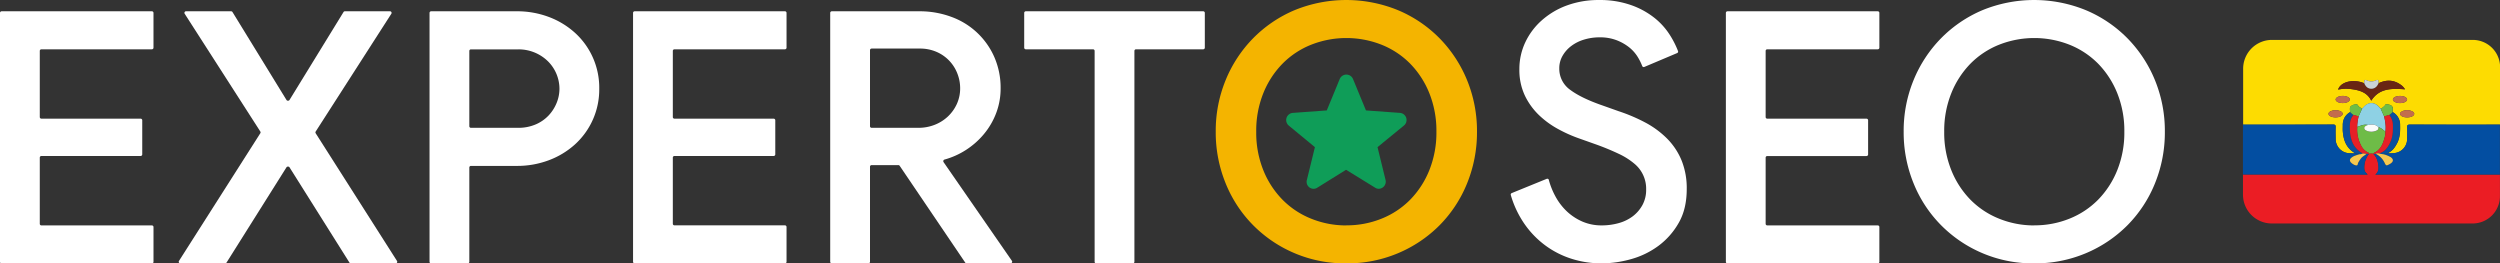
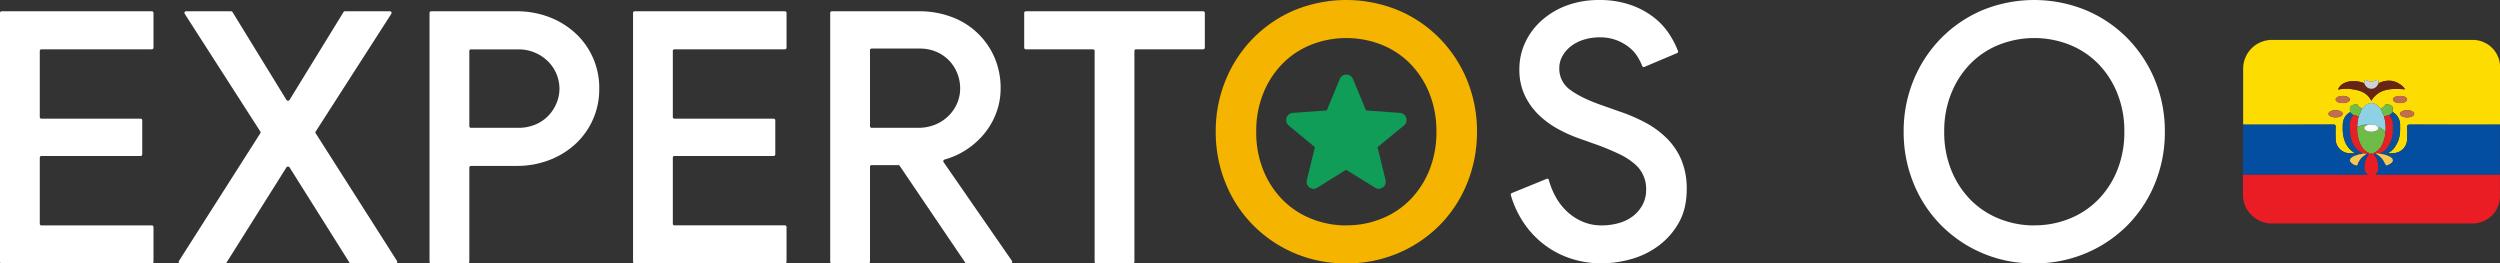
<svg xmlns="http://www.w3.org/2000/svg" viewBox="0 0 1829.94 192.79">
  <rect x="0" y="0" width="1829.94" height="192.79" fill="#333333" stroke="none" />
  <defs>
    <style>.cls-1{fill:#fff;}.cls-2{fill:#f4b400;}.cls-3{fill:#0f9d58;}.cls-4{fill:#fddc01;}.cls-5{fill:#eb1d24;}.cls-6{fill:#034ea1;}.cls-7{fill:#692513;}.cls-8{fill:#8ed1e4;}.cls-9{fill:#09509e;}.cls-10{fill:#6fbd46;}.cls-11{fill:#cad2d5;}.cls-12{fill:#c36d4c;}.cls-13{fill:#c26c4c;}.cls-14{fill:#6ebc47;}.cls-15{fill:#e62027;}.cls-16{fill:#f6c84f;}.cls-17{fill:#e72027;}.cls-18{fill:#fafcfa;}</style>
  </defs>
  <g id="Layer_2" data-name="Layer 2">
    <g id="Layer_1-2" data-name="Layer 1">
      <path class="cls-1" d="M29.12,37.27V85.68a1.18,1.18,0,0,0,1.18,1.18h72.64A1.18,1.18,0,0,1,104.12,88h0v25a1.18,1.18,0,0,1-1.18,1.18H30.3a1.18,1.18,0,0,0-1.18,1.18h0v48.41A1.18,1.18,0,0,0,30.3,165h80.89a1.17,1.17,0,0,1,1.17,1.18v25.48a1.17,1.17,0,0,1-1.17,1.18H1.18A1.18,1.18,0,0,1,0,191.61H0V9.44A1.18,1.18,0,0,1,1.18,8.26h110a1.17,1.17,0,0,1,1.17,1.17h0V34.91a1.17,1.17,0,0,1-1.17,1.18H30.3a1.18,1.18,0,0,0-1.18,1.18Z" />
      <path class="cls-1" d="M190.56,96.28,135.18,10.07a1.17,1.17,0,0,1,1-1.81h33a1.19,1.19,0,0,1,1,.56l39.51,64.34a1.18,1.18,0,0,0,1,.56h.23a1.2,1.2,0,0,0,1-.56L251.45,8.82a1.16,1.16,0,0,1,1-.56h33a1.17,1.17,0,0,1,1,1.81L231.07,96.28a1.17,1.17,0,0,0,0,1.27L290.59,191a1.18,1.18,0,0,1-.37,1.63,1.13,1.13,0,0,1-.63.18H256.82a1.18,1.18,0,0,1-1-.55l-43.89-69.77a1.19,1.19,0,0,0-1-.55h-.25a1.2,1.2,0,0,0-1,.55L165.8,192.23a1.16,1.16,0,0,1-1,.55H132a1.17,1.17,0,0,1-1.18-1.17A1.19,1.19,0,0,1,131,191l59.52-93.42A1.17,1.17,0,0,0,190.56,96.28Z" />
      <path class="cls-1" d="M314.41,191.61V9.44a1.18,1.18,0,0,1,1.18-1.18h62.74a65.81,65.81,0,0,1,23.32,4.12A59.59,59.59,0,0,1,420.85,24a54.21,54.21,0,0,1,17.78,41,54.23,54.23,0,0,1-17.78,40.72,59.59,59.59,0,0,1-19.2,11.6,65.59,65.59,0,0,1-23.32,4.12H344.71a1.18,1.18,0,0,0-1.18,1.18h0v69a1.17,1.17,0,0,1-1.17,1.18H315.59a1.18,1.18,0,0,1-1.18-1.18ZM379.1,93.56A32.13,32.13,0,0,0,392,91.11a28.2,28.2,0,0,0,9.54-6.57,29.53,29.53,0,0,0,5.93-9.28A27.6,27.6,0,0,0,409.51,65a28.49,28.49,0,0,0-8-19.71,30.63,30.63,0,0,0-22.42-9.15H344.71a1.18,1.18,0,0,0-1.18,1.18h0V92.38a1.18,1.18,0,0,0,1.18,1.18Z" />
      <path class="cls-1" d="M492.49,37.27V85.68a1.18,1.18,0,0,0,1.18,1.18h72.64A1.18,1.18,0,0,1,567.49,88h0v25a1.18,1.18,0,0,1-1.18,1.18H493.67a1.18,1.18,0,0,0-1.18,1.18h0v48.41a1.18,1.18,0,0,0,1.18,1.18h80.89a1.17,1.17,0,0,1,1.17,1.18v25.48a1.17,1.17,0,0,1-1.17,1.18h-110a1.18,1.18,0,0,1-1.18-1.18h0V9.44a1.18,1.18,0,0,1,1.18-1.18h110a1.17,1.17,0,0,1,1.17,1.17h0V34.91a1.17,1.17,0,0,1-1.17,1.18H493.67a1.18,1.18,0,0,0-1.18,1.18Z" />
      <path class="cls-1" d="M607.69,9.44a1.18,1.18,0,0,1,1.18-1.18h64a66.38,66.38,0,0,1,23.59,4.12A54.58,54.58,0,0,1,727.92,42a56.12,56.12,0,0,1,4.51,22.68,50.7,50.7,0,0,1-3.22,18,53.66,53.66,0,0,1-8.9,15.34A57.74,57.74,0,0,1,707,109.8a57.09,57.09,0,0,1-15.67,7,1.16,1.16,0,0,0-.83.9l0,.09a1.16,1.16,0,0,0,.18.9l50,72.22a1.13,1.13,0,0,1,.21.67h0a1.18,1.18,0,0,1-1.18,1.18H707.54a1.2,1.2,0,0,1-1-.52l-48-70.87a1.18,1.18,0,0,0-1-.52H638a1.18,1.18,0,0,0-1.18,1.18v69.55a1.17,1.17,0,0,1-1.17,1.18H608.87a1.18,1.18,0,0,1-1.18-1.18Zm64.43,84.12a32.08,32.08,0,0,0,12-2.19,30.19,30.19,0,0,0,9.67-6.06,29.36,29.36,0,0,0,6.57-9.15,27.52,27.52,0,0,0,2.45-11.72,29.27,29.27,0,0,0-1.93-10.31,28.32,28.32,0,0,0-15-16,30.11,30.11,0,0,0-12.76-2.58H638a1.18,1.18,0,0,0-1.18,1.18V92.38A1.18,1.18,0,0,0,638,93.56Z" />
      <path class="cls-1" d="M801.24,191.61V37.27a1.18,1.18,0,0,0-1.18-1.18H750.87a1.18,1.18,0,0,1-1.18-1.18V9.44a1.18,1.18,0,0,1,1.18-1.18H880.72a1.18,1.18,0,0,1,1.18,1.18h0V34.91a1.18,1.18,0,0,1-1.18,1.18H831.54a1.18,1.18,0,0,0-1.18,1.18V191.61a1.18,1.18,0,0,1-1.18,1.18H802.41A1.17,1.17,0,0,1,801.24,191.61Z" />
      <path class="cls-1" d="M1172.31,192.78a72.41,72.41,0,0,1-21.52-3.22,65.69,65.69,0,0,1-19.32-9.66,67.06,67.06,0,0,1-15.6-16,72.68,72.68,0,0,1-10-21.13,1.18,1.18,0,0,1,.69-1.44l25.6-10.43a1.18,1.18,0,0,1,1.53.65l0,.14a55.26,55.26,0,0,0,4.94,12.24,43.49,43.49,0,0,0,8.5,11,39.59,39.59,0,0,0,11.34,7.34,35.1,35.1,0,0,0,14,2.71,45.38,45.38,0,0,0,12.37-1.67,30.64,30.64,0,0,0,10.31-5,26.17,26.17,0,0,0,7.09-8.25,23.07,23.07,0,0,0,2.7-11.34,23.67,23.67,0,0,0-8.5-18.8,51.26,51.26,0,0,0-11.6-7.35,182.51,182.51,0,0,0-17.27-7.09l-11.6-4.12a102,102,0,0,1-15.33-6.83,65.05,65.05,0,0,1-14.18-10.31,49.44,49.44,0,0,1-10.31-14.3,43.78,43.78,0,0,1-4-19.33,45.74,45.74,0,0,1,4.25-19.46,49.75,49.75,0,0,1,12-16.11,57.08,57.08,0,0,1,18.43-11,66.93,66.93,0,0,1,23.58-4,68.27,68.27,0,0,1,23.58,3.74,58.88,58.88,0,0,1,17.14,9.41,50.82,50.82,0,0,1,11.21,12.5,66.26,66.26,0,0,1,5.93,11.7,1.16,1.16,0,0,1-.65,1.48L1203.61,49a1.17,1.17,0,0,1-1.54-.64s0,0,0,0a39.31,39.31,0,0,0-3.32-6.69,27.51,27.51,0,0,0-6.31-7.08,35.17,35.17,0,0,0-9.15-5.16A33.63,33.63,0,0,0,1171,27.33a39,39,0,0,0-11.6,1.68,29.42,29.42,0,0,0-9.41,4.76,23.87,23.87,0,0,0-6.31,7.22,18,18,0,0,0-2.32,9,18.85,18.85,0,0,0,8.11,15.85q8.13,6.06,23.84,11.47l11.6,4.12a124.57,124.57,0,0,1,19.85,8.5,66.33,66.33,0,0,1,15.72,11.73,49.35,49.35,0,0,1,10.43,15.85,54.17,54.17,0,0,1,3.74,20.87q0,14.44-5.8,24.62a54,54,0,0,1-14.82,16.88,61,61,0,0,1-20.1,9.79A80.44,80.44,0,0,1,1172.31,192.78Z" />
-       <path class="cls-1" d="M1292.41,37.27V85.68a1.18,1.18,0,0,0,1.18,1.18h72.64a1.19,1.19,0,0,1,1.18,1.18h0v25a1.18,1.18,0,0,1-1.18,1.18h-72.64a1.18,1.18,0,0,0-1.18,1.18h0v48.41a1.18,1.18,0,0,0,1.18,1.18h80.89a1.17,1.17,0,0,1,1.17,1.18v25.48a1.17,1.17,0,0,1-1.17,1.18h-110a1.18,1.18,0,0,1-1.18-1.18h0V9.44a1.17,1.17,0,0,1,1.17-1.18h110a1.17,1.17,0,0,1,1.18,1.17h0V34.91a1.17,1.17,0,0,1-1.17,1.18h-80.89a1.18,1.18,0,0,0-1.18,1.18Z" />
      <path class="cls-1" d="M1489.05,192.78a94.59,94.59,0,0,1-68.29-28,93,93,0,0,1-20.1-30.67,98.64,98.64,0,0,1-7.22-37.75,97.66,97.66,0,0,1,7.22-37.63,94.9,94.9,0,0,1,20.1-30.67A93.78,93.78,0,0,1,1451,7.49a100,100,0,0,1,75.9,0,93.48,93.48,0,0,1,30.41,20.61,95.07,95.07,0,0,1,20.1,30.67,97.84,97.84,0,0,1,7.21,37.63,98.85,98.85,0,0,1-7.21,37.75,93.15,93.15,0,0,1-20.1,30.67,94.47,94.47,0,0,1-30.41,20.49A95.5,95.5,0,0,1,1489.05,192.78Zm0-27.83a68.08,68.08,0,0,0,25.77-4.9,61.39,61.39,0,0,0,21-13.92,65.94,65.94,0,0,0,14-21.64,73.81,73.81,0,0,0,5.15-28.1,73.76,73.76,0,0,0-5.15-28.09,66.09,66.09,0,0,0-14-21.65,61.51,61.51,0,0,0-21-13.91,70.25,70.25,0,0,0-51.54,0,61.51,61.51,0,0,0-21,13.91,66,66,0,0,0-14,21.66,73.58,73.58,0,0,0-5.16,28.09,73.54,73.54,0,0,0,5.16,28.09,65.85,65.85,0,0,0,14,21.65,61.58,61.58,0,0,0,21,13.92A68,68,0,0,0,1489.05,165Z" />
      <path class="cls-2" d="M985.5,192.78a94.59,94.59,0,0,1-68.29-28,93,93,0,0,1-20.1-30.67,98.64,98.64,0,0,1-7.22-37.75,97.66,97.66,0,0,1,7.22-37.63,94.9,94.9,0,0,1,20.1-30.67A93.78,93.78,0,0,1,947.49,7.49a100,100,0,0,1,75.9,0A93.48,93.48,0,0,1,1053.8,28.1a95.07,95.07,0,0,1,20.1,30.67,98,98,0,0,1,7.22,37.63,99.05,99.05,0,0,1-7.22,37.75,93.15,93.15,0,0,1-20.1,30.67,94.47,94.47,0,0,1-30.41,20.49A95.5,95.5,0,0,1,985.5,192.78Zm0-27.83a68.08,68.08,0,0,0,25.77-4.9,61.39,61.39,0,0,0,21-13.92,65.94,65.94,0,0,0,14-21.64,73.81,73.81,0,0,0,5.15-28.1,73.76,73.76,0,0,0-5.15-28.09,66.09,66.09,0,0,0-14-21.65,61.51,61.51,0,0,0-21-13.91,70.25,70.25,0,0,0-51.54,0,61.51,61.51,0,0,0-21,13.91,66,66,0,0,0-14.05,21.66,73.57,73.57,0,0,0-5.15,28.09,73.54,73.54,0,0,0,5.15,28.09,65.72,65.72,0,0,0,14.05,21.65,61.39,61.39,0,0,0,21,13.92A67.88,67.88,0,0,0,985.5,165Z" />
      <path class="cls-3" d="M1024.68,82.63l-24.83-1.8-9.48-23a5.27,5.27,0,0,0-9.72,0l-9.48,23-24.83,1.8a5.27,5.27,0,0,0-3.06,9.24l19.2,15.84-5.88,24a5.1,5.1,0,0,0,3.53,6.29,5,5,0,0,0,1.39.19,5,5,0,0,0,2.76-.84l21-13.08,21.24,13.08a4.9,4.9,0,0,0,2.75.84,5.25,5.25,0,0,0,5.07-5.41,4.84,4.84,0,0,0-.15-1.07l-5.88-24,19.44-15.9a5.23,5.23,0,0,0-3.07-9.18Z" />
      <path class="cls-4" d="M1707.76,91.16c1.56,0,2,.45,1.89,2-.13,2.76-.06,5.52,0,8.28a10.47,10.47,0,0,0,10.68,10.75c1,0,2,.06,2.94.09a.44.44,0,0,0-.19-.61c-5.78-3.65-7.76-9.29-8.21-15.71-.1-1.46,0-2.93,0-4.4a11.17,11.17,0,0,1,1.36-5.54,8.67,8.67,0,0,1,.53-.81,11,11,0,0,1,3.56-3.16c-.39-2.18-.36-3.43.4-4.24a6.12,6.12,0,0,1,3.26-1.35c1-.2,1.57-.14,2.09.8.65,1.15,1.94,1.6,3,2.34.54-.57,1.07-1.16,1.63-1.71,3.23-3.19,7.1-3.19,10.32,0,.56.55,1.09,1.14,1.63,1.71a10.74,10.74,0,0,0,3-2.31,3.88,3.88,0,0,0,.3-.48c.27-.52.71-.52,1.24-.46,3.87.41,4.89,1.78,4.19,5.7a10.5,10.5,0,0,1,5.47,9.51c.13,4.68,0,9.29-2.34,13.55-1.4,2.61-3,5-5.73,6.47-.3.15-.52.33-.36.7,1.53-.07,3.07,0,4.58-.25a10.32,10.32,0,0,0,9-10.21c0-2.82.14-5.65,0-8.45-.12-1.87.56-2.16,2.25-2.16q32.88.09,65.77,0v-42a20,20,0,0,0-20-20h-147a21.1,21.1,0,0,0-21.09,21.1v41l35.58,0C1687.51,91.19,1697.64,91.23,1707.76,91.16Zm58.33-6.24c-2,1.35-6.26,1.35-8.24,0-1.43-1-1.45-2.26,0-3.2a8.22,8.22,0,0,1,4-1.09,8.34,8.34,0,0,1,4.2,1.07C1767.53,82.64,1767.51,84,1766.09,84.92Zm-5.26-10.49-.46.28a7.18,7.18,0,0,1-3.58.72,7.33,7.33,0,0,1-3.73-.76l-.49-.28c-1.35-.89-1.34-2.19,0-3.11,2-1.37,6.32-1.4,8.27-.06C1762.29,72.22,1762.3,73.46,1760.83,74.43ZM1717.47,60.2a13.07,13.07,0,0,1,1.3-.38l.68-.14a18.24,18.24,0,0,1,3.59-.32,20.32,20.32,0,0,1,4.13.49,19.71,19.71,0,0,1,2.53.75c.3.11.6.23.89.36a5,5,0,0,1,.23-2.25.46.46,0,0,1,.41-.21,1.66,1.66,0,0,1,.46.06,14.93,14.93,0,0,1,1.45.54,6.69,6.69,0,0,0,5.3,0c2.5-1,2.56-1,2.55,1.86,5.73-2.75,11.25-2.61,16.48,1.22a10.32,10.32,0,0,1,2.93,3.2c-9.53-.65-18.77-1-24.71,8.33-3-6.32-9-7.82-15.44-8.58a27.5,27.5,0,0,0-8.84.47C1712.25,63.05,1714.52,61.19,1717.47,60.2Zm-6.58,10.94a4.92,4.92,0,0,1,.45-.24,4.81,4.81,0,0,1,.71-.29,7.78,7.78,0,0,1,2.73-.37,7.65,7.65,0,0,1,3.23.52,6.63,6.63,0,0,1,1,.51c1.36.88,1.35,2.18,0,3.11-2,1.38-6.3,1.42-8.27.07C1709.25,73.42,1709.28,72.11,1710.89,71.14Zm-5.41,10.57a8.36,8.36,0,0,1,8.22,0c1.47.93,1.47,2.22,0,3.2-2,1.35-6.23,1.36-8.23,0C1704.08,84,1704,82.65,1705.48,81.71Z" />
      <path class="cls-5" d="M1740.94,121.36c0-.21,0-.41-.07-.62-.07-.6-.17-1.21-.29-1.8-.09-.39-.18-.78-.29-1.16l-.18-.57a11,11,0,0,0-2.83-4.58h0v0a2.8,2.8,0,0,0-1.44-.46,2.63,2.63,0,0,0-1.45.44l-.41,0h0a17.22,17.22,0,0,0-3.1,6.94,15.68,15.68,0,0,0-.27,2.59c-.07,2.78.34,3.69,2.36,5.39-.31.44-.78.24-1.16.24h-89c-.33,0-.66,0-1-.07v14.78a21.1,21.1,0,0,0,21.09,21.1h147a20,20,0,0,0,20-20V127.81h-91.27C1741,126.13,1741.19,123.78,1740.94,121.36Z" />
      <path class="cls-6" d="M1731.79,127.8c.38,0,.85.2,1.16-.24-2-1.7-2.43-2.61-2.36-5.39a15.68,15.68,0,0,1,.27-2.59,17.22,17.22,0,0,1,3.1-6.94l-1.09,0h-.64c-1.11,1.06-2.53,1.73-3.6,2.83a5.37,5.37,0,0,0-.44.51,22.13,22.13,0,0,0-2.08,3.22c-.37.66-.08,1.87-1.27,1.91-1.43,0-4.34-2-4.66-3.2s.47-2.06,1.38-2.74c1.6-1.2,3.55-1.57,5.39-2.21-1-1.34-2.49-.39-3.71-.7-1,0-2-.07-2.94-.09a10.47,10.47,0,0,1-10.68-10.75c0-2.76-.1-5.52,0-8.28.06-1.5-.33-2-1.89-2-10.12.07-20.25,0-30.37,0l-35.58,0v36.49c.32,0,.65.07,1,.07Z" />
      <path class="cls-6" d="M1764.17,91.16c-1.69,0-2.37.29-2.25,2.16.18,2.8.09,5.63,0,8.45a10.32,10.32,0,0,1-9,10.21c-1.51.21-3.05.18-4.58.25-1.22.31-2.68-.64-3.71.7a20.67,20.67,0,0,1,5.24,2.1c2.15,1.48,2.17,3.13,0,4.62-.2.14-.42.26-.63.38-2.6,1.49-2.74,1.46-4-1.16a14,14,0,0,0-6.35-6.28l-1.69,0a11,11,0,0,1,2.83,4.58l.18.57c.11.38.2.77.29,1.16.12.59.22,1.2.29,1.8,0,.21.05.41.07.62.25,2.42.1,4.77-2.27,6.45h91.27V91.2Q1797,91.2,1764.17,91.16Z" />
      <path class="cls-7" d="M1720.25,65.13c6.4.76,12.45,2.26,15.44,8.58,5.94-9.31,15.18-9,24.71-8.33a10.32,10.32,0,0,0-2.93-3.2c-5.23-3.83-10.75-4-16.48-1.22-1.67,4.53-6,4.76-8.35,3a7.17,7.17,0,0,1-2.05-3c-.29-.13-.59-.25-.89-.36a19.71,19.71,0,0,0-2.53-.75,20.32,20.32,0,0,0-4.13-.49,18.24,18.24,0,0,0-3.59.32l-.68.14a13.07,13.07,0,0,0-1.3.38c-3,1-5.22,2.85-6.06,5.4A27.5,27.5,0,0,1,1720.25,65.13Z" />
      <path class="cls-8" d="M1726.46,85.15a41.33,41.33,0,0,0-1,6.23,12.23,12.23,0,0,0,0,1.48l.48-.16,1-.34c.31-.11.63-.23.95-.33l.67-.22.49-.14a8,8,0,0,1,4.33-.18c2.39-.43,4.73-.6,6.73.84a7,7,0,0,1,.84.72,9,9,0,0,1,3,1.64c.71.54,1.4,1.14,2.11,1.69a21.1,21.1,0,0,0,.19-2.85c0-.23,0-.47,0-.7A26.38,26.38,0,0,0,1746,90c-.08-.7-.19-1.4-.32-2.09-.17-.93-.36-1.86-.57-2.78h0q-1.26-2.81-2.54-5.6h0c-.54-.57-1.07-1.16-1.63-1.71-3.22-3.19-7.09-3.19-10.32,0-.56.55-1.09,1.14-1.63,1.71Q1727.73,82.34,1726.46,85.15Z" />
      <path class="cls-9" d="M1748.7,111.53c2.74-1.42,4.33-3.86,5.73-6.47,2.29-4.26,2.47-8.87,2.34-13.55A10.5,10.5,0,0,0,1751.3,82a5.32,5.32,0,0,1-.55.61,18.7,18.7,0,0,1-1.9,1.53A11.21,11.21,0,0,1,1751.4,90c0,.2,0,.41.07.63a15.48,15.48,0,0,1,.09,1.68c0,3.87-.08,7.69-1.71,11.31a19.92,19.92,0,0,1-3.72,5.91,10,10,0,0,1-1.14,1c-.2.16-.41.3-.62.45a10.93,10.93,0,0,1-1.39.76,11.08,11.08,0,0,1-1.59.58l.39.14a15.29,15.29,0,0,0,2.85.48c1-1.34,2.49-.39,3.71-.7C1748.18,111.86,1748.4,111.68,1748.7,111.53Z" />
      <path class="cls-9" d="M1720.05,94.88c-.13-3.83-.12-7.63,2.68-10.74a14.17,14.17,0,0,1-2.19-1.83,3.88,3.88,0,0,1-.26-.31,11,11,0,0,0-3.56,3.16,8.67,8.67,0,0,0-.53.81,11.17,11.17,0,0,0-1.36,5.54c0,1.47-.09,2.94,0,4.4.45,6.42,2.43,12.06,8.21,15.71a.44.44,0,0,1,.19.61c1.22.31,2.68-.64,3.71.7a4.81,4.81,0,0,0,2.54-.62C1722.51,108.58,1720.31,102.25,1720.05,94.88Z" />
      <path class="cls-10" d="M1742.58,79.55l2.55,5.6,3.72-1h0a18.7,18.7,0,0,0,1.9-1.53,5.32,5.32,0,0,0,.55-.61c.7-3.92-.32-5.29-4.19-5.7-.53-.06-1-.06-1.24.46a3.88,3.88,0,0,1-.3.48A10.74,10.74,0,0,1,1742.58,79.55Z" />
      <path class="cls-10" d="M1720.28,82a3.88,3.88,0,0,0,.26.31,14.17,14.17,0,0,0,2.19,1.83l3.73,1q1.26-2.81,2.54-5.6c-1-.74-2.32-1.19-3-2.34-.52-.94-1.14-1-2.09-.8a6.12,6.12,0,0,0-3.26,1.35C1719.92,78.57,1719.89,79.82,1720.28,82Z" />
      <path class="cls-11" d="M1732.64,63.92c2.37,1.8,6.68,1.57,8.35-3,0-2.81,0-2.88-2.55-1.86a6.69,6.69,0,0,1-5.3,0,14.93,14.93,0,0,0-1.45-.54,1.66,1.66,0,0,0-.46-.06.46.46,0,0,0-.41.21,5,5,0,0,0-.23,2.25h0A7.17,7.17,0,0,0,1732.64,63.92Z" />
      <path class="cls-12" d="M1705.51,84.93c2,1.34,6.26,1.33,8.23,0,1.43-1,1.43-2.27,0-3.2a8.36,8.36,0,0,0-8.22,0C1704,82.65,1704.08,84,1705.51,84.93Z" />
      <path class="cls-12" d="M1757.86,81.72c-1.46.94-1.44,2.22,0,3.2,2,1.35,6.25,1.35,8.24,0,1.42-1,1.44-2.28,0-3.22a8.34,8.34,0,0,0-4.2-1.07A8.22,8.22,0,0,0,1757.86,81.72Z" />
      <path class="cls-13" d="M1710.76,74.45c2,1.35,6.31,1.31,8.27-.07,1.32-.93,1.33-2.23,0-3.11a6.63,6.63,0,0,0-1-.51,7.65,7.65,0,0,0-3.23-.52,7.78,7.78,0,0,0-2.73.37,4.81,4.81,0,0,0-.71.29,4.92,4.92,0,0,0-.45.24C1709.28,72.11,1709.25,73.42,1710.76,74.45Z" />
      <path class="cls-13" d="M1752.56,71.28c-1.33.92-1.34,2.22,0,3.11l.49.28a7.33,7.33,0,0,0,3.73.76,7.18,7.18,0,0,0,3.58-.72l.46-.28c1.47-1,1.46-2.21,0-3.21C1758.88,69.88,1754.52,69.91,1752.56,71.28Z" />
      <path class="cls-14" d="M1737.26,112.61a1.11,1.11,0,0,1,.63-.81c4.44-2,6.18-6,7.41-10.37a15.7,15.7,0,0,0,.76-5.05c-.71-.55-1.4-1.15-2.11-1.69a9,9,0,0,0-3-1.64,2.09,2.09,0,0,1-1.46,2.59,8.7,8.7,0,0,1-6.93.16c-.92-.35-1.87-.83-1.88-2s.95-1.61,1.83-2a6.31,6.31,0,0,1,.87-.28,8,8,0,0,0-4.33.18l-.49.14-.67.22c-.32.1-.64.22-.95.33l-1,.34-.48.16a25,25,0,0,0,2.64,13.32,10.94,10.94,0,0,0,5.26,5.43,1.54,1.54,0,0,1,1,1,2.63,2.63,0,0,1,1.45-.44A2.8,2.8,0,0,1,1737.26,112.61Z" />
      <path class="cls-15" d="M1734.37,112.59a1.54,1.54,0,0,0-1-1,10.94,10.94,0,0,1-5.26-5.43,25,25,0,0,1-2.64-13.32,12.23,12.23,0,0,1,0-1.48,41.33,41.33,0,0,1,1-6.23l-3.73-1c-2.8,3.11-2.81,6.91-2.68,10.74.26,7.37,2.46,13.7,9.44,17.43l2.73.3h.65l1.09,0,.41,0Z" />
      <path class="cls-16" d="M1732.22,112.61l-2.73-.3a4.81,4.81,0,0,1-2.54.62c-1.84.64-3.79,1-5.39,2.21-.91.68-1.72,1.44-1.38,2.74s3.23,3.25,4.66,3.2c1.19,0,.9-1.25,1.27-1.91a22.13,22.13,0,0,1,2.08-3.22,5.37,5.37,0,0,1,.44-.51c1.07-1.1,2.49-1.77,3.59-2.83Z" />
      <path class="cls-17" d="M1741.39,112.31a11.08,11.08,0,0,0,1.59-.58,10.93,10.93,0,0,0,1.39-.76c.21-.15.42-.29.62-.45a10,10,0,0,0,1.14-1,19.92,19.92,0,0,0,3.72-5.91c1.63-3.62,1.72-7.44,1.71-11.31a15.48,15.48,0,0,0-.09-1.68c0-.22,0-.43-.07-.63a11.21,11.21,0,0,0-2.55-5.84l-3.72,1c.21.92.4,1.85.57,2.78.13.69.24,1.39.32,2.09a26.38,26.38,0,0,1,.22,2.81c0,.23,0,.47,0,.7a21.1,21.1,0,0,1-.19,2.85,15.7,15.7,0,0,1-.76,5.05c-1.23,4.32-3,8.32-7.41,10.37a1.11,1.11,0,0,0-.63.81h0l0,0,1.69,0C1739.72,112,1740.57,112.3,1741.39,112.31Z" />
      <path class="cls-16" d="M1741.39,112.31h0c-.82,0-1.67-.31-2.42.28a14,14,0,0,1,6.35,6.28c1.22,2.62,1.36,2.65,4,1.16.21-.12.43-.24.63-.38,2.13-1.49,2.11-3.14,0-4.62a20.67,20.67,0,0,0-5.24-2.1,15.29,15.29,0,0,1-2.85-.48Z" />
      <path class="cls-18" d="M1733.33,91.49a6.31,6.31,0,0,0-.87.28c-.88.43-1.85.86-1.83,2s1,1.64,1.88,2a8.7,8.7,0,0,0,6.93-.16,2.09,2.09,0,0,0,1.46-2.59,7,7,0,0,0-.84-.72C1738.06,90.89,1735.72,91.06,1733.33,91.49Z" />
    </g>
  </g>
</svg>